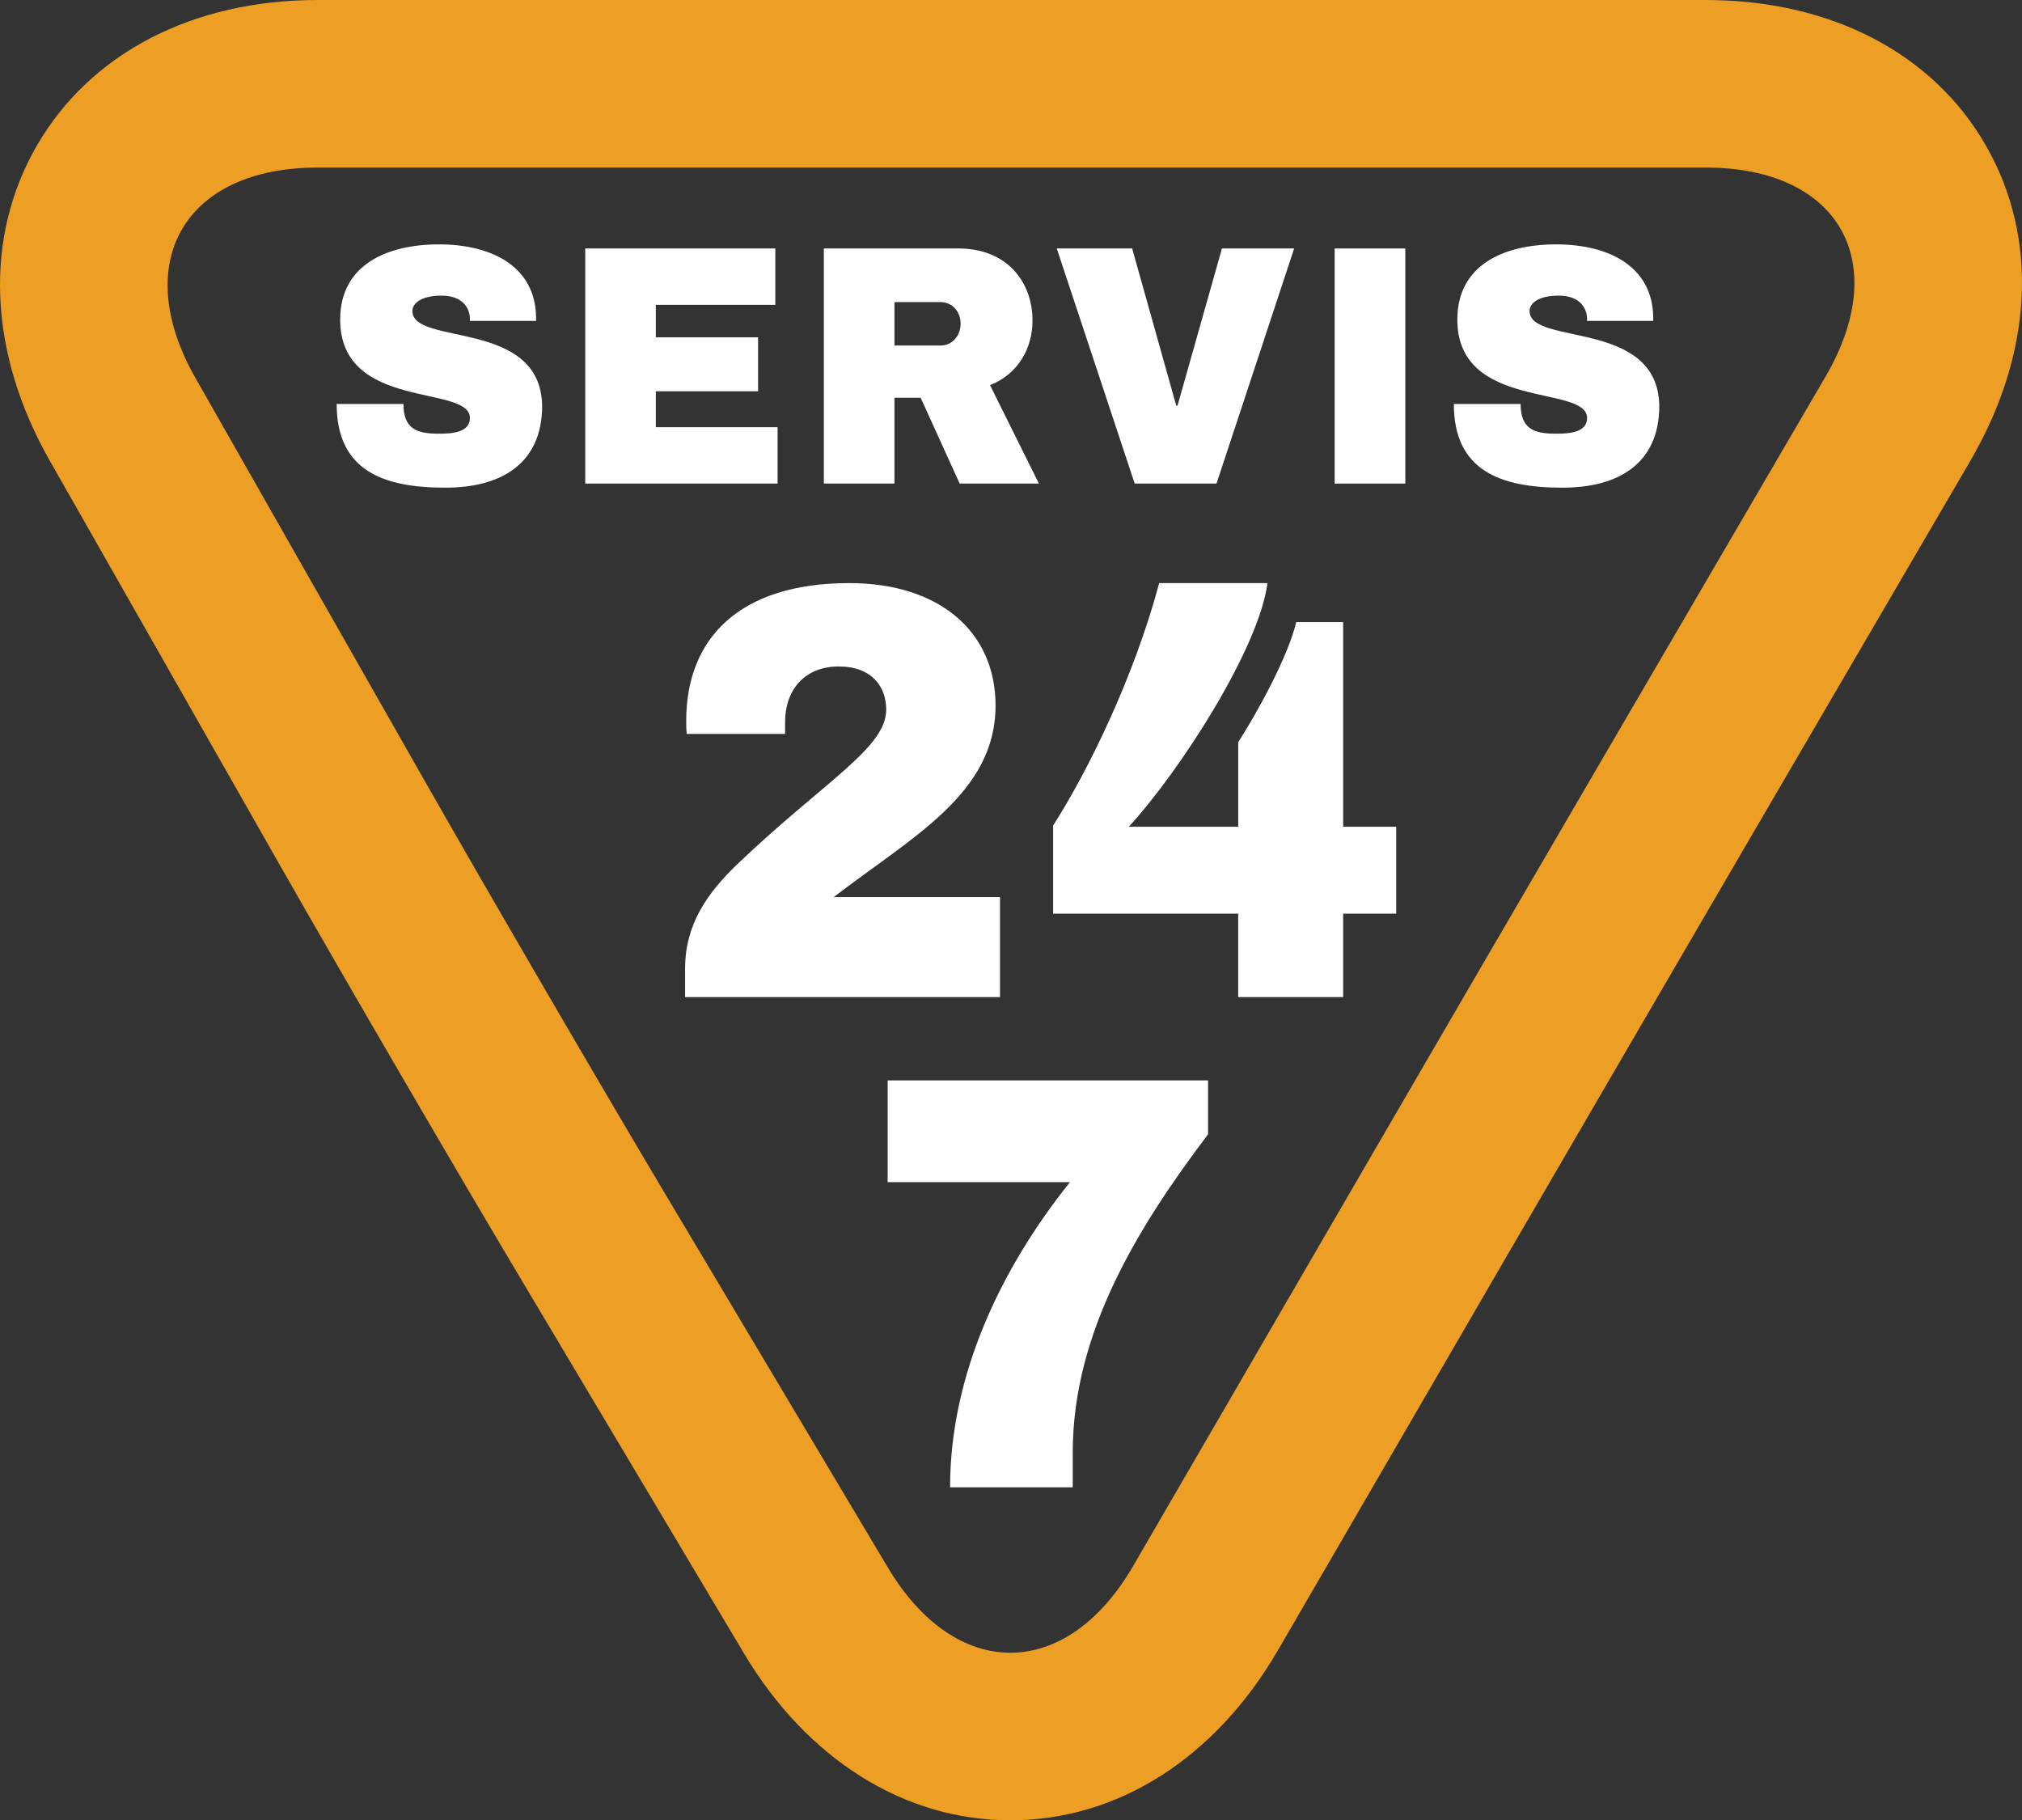
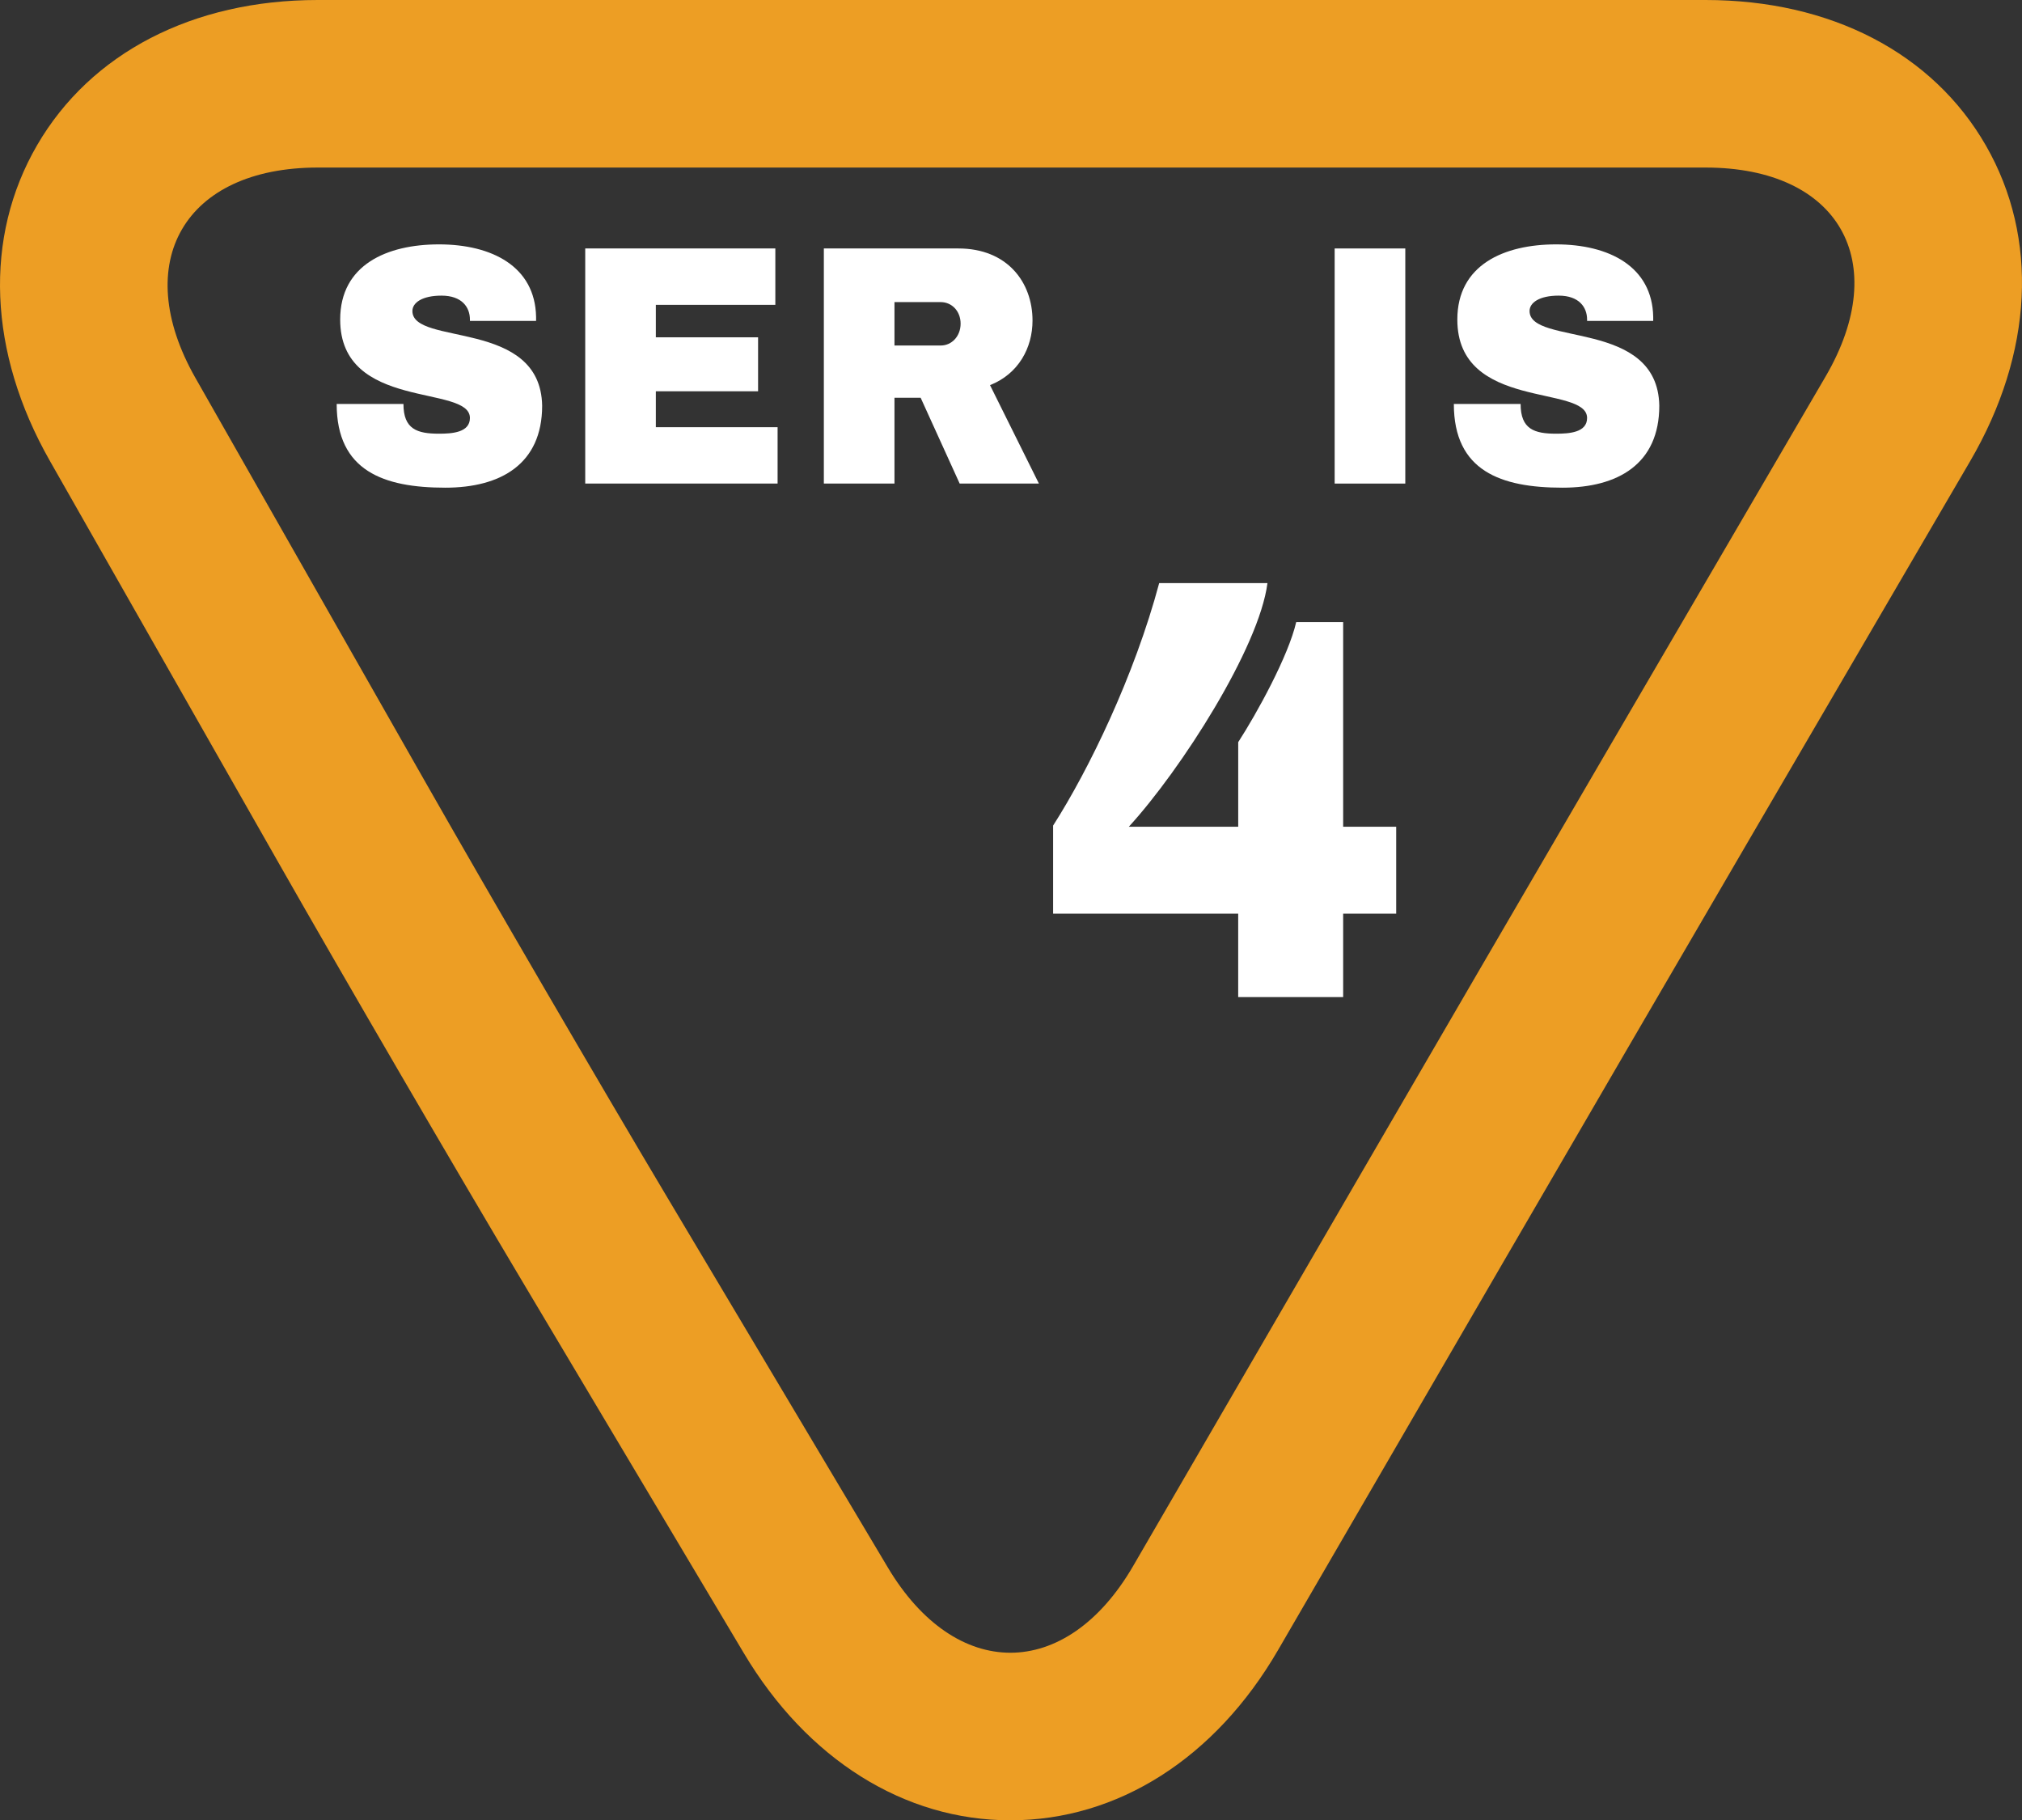
<svg xmlns="http://www.w3.org/2000/svg" version="1.1" id="Layer_1" x="0px" y="0px" width="108.624px" height="97.777px" viewBox="0 0 108.624 97.777" enable-background="new 0 0 108.624 97.777" xml:space="preserve">
  <rect x="0" y="0" width="108.624" height="97.777" fill="#333333" stroke="none" />
  <g>
    <g>
      <path fill="#FFFFFF" d="M28.799,17.018v0.22h-3.554v-0.073c0-0.661-0.429-1.285-1.528-1.285c-1.047,0-1.562,0.386-1.562,0.826    c0,1.891,6.884,0.404,6.97,5.085c0,3.139-2.232,4.405-5.201,4.405c-3.313,0-5.837-0.899-5.837-4.497h3.587    c0,1.358,0.738,1.597,1.906,1.597c0.687,0,1.665-0.055,1.665-0.844c0-1.817-6.97-0.367-6.97-5.287    c0-2.938,2.506-4.038,5.305-4.038C26.43,13.126,28.747,14.318,28.799,17.018z" />
      <path fill="#FFFFFF" d="M31.439,13.346h10.213v3.029h-6.42v1.744h5.493v2.899h-5.493v1.928h6.541v3.028H31.439V13.346z" />
      <path fill="#FFFFFF" d="M53.185,20.688l2.626,5.286h-4.257l-2.095-4.607h-1.407v4.607h-3.794V13.346h7.227    c2.627,0,3.983,1.817,3.983,3.873C55.468,18.688,54.713,20.083,53.185,20.688z M50.541,16.228h-2.489v2.331h2.489    c0.584,0,1.064-0.495,1.064-1.174C51.605,16.705,51.125,16.228,50.541,16.228z" />
-       <path fill="#FFFFFF" d="M60.957,25.975L56.77,13.346h4.051l2.369,8.444h0.068l2.386-8.444h3.88l-4.172,12.629H60.957z" />
      <path fill="#FFFFFF" d="M71.699,25.975V13.346h3.795v12.629H71.699z" />
      <path fill="#FFFFFF" d="M88.812,17.018v0.22H85.26v-0.073c0-0.661-0.43-1.285-1.528-1.285c-1.048,0-1.562,0.386-1.562,0.826    c0,1.891,6.883,0.404,6.969,5.085c0,3.139-2.231,4.405-5.201,4.405c-3.312,0-5.836-0.899-5.836-4.497h3.587    c0,1.358,0.738,1.597,1.905,1.597c0.688,0,1.666-0.055,1.666-0.844c0-1.817-6.971-0.367-6.971-5.287    c0-2.938,2.507-4.038,5.305-4.038C86.443,13.126,88.762,14.318,88.812,17.018z" />
    </g>
    <g>
-       <path fill="#FFFFFF" d="M53.482,37.896c0,4.733-4.48,7.053-8.695,10.293h8.934v5.369H36.804v-1.525    c0-2.382,1.188-4.066,2.849-5.654c4.631-4.416,7.955-6.195,7.955-8.26c0-1.207-0.742-2.319-2.553-2.319    c-1.84,0-2.879,1.271-2.879,2.986v0.636h-5.283c-0.029-0.255-0.029-0.477-0.029-0.699c0-4.479,2.908-7.402,8.755-7.402    C50.456,31.32,53.482,33.926,53.482,37.896z" />
      <path fill="#FFFFFF" d="M60.641,44.409h5.877v-4.543c1.008-1.557,2.7-4.638,3.115-6.449h2.523v10.992h2.849v4.67h-2.849v4.479    h-5.639v-4.479h-9.943v-4.733c1.93-3.018,4.363-8.037,5.699-13.025h5.816C67.645,34.783,63.46,41.328,60.641,44.409z" />
    </g>
    <g>
-       <path fill="#FFFFFF" d="M57.629,78.018v1.875h-6.59c0-6.037,2.73-11.755,6.441-16.394h-9.795v-5.464h17.214v2.891    C61.131,65.914,57.629,71.568,57.629,78.018z" />
-     </g>
+       </g>
    <path fill="#ED9E24" d="M91.625,9c7.15,0,10.051,5.051,6.446,11.227L86.04,40.834c-3.604,6.176-9.491,16.286-13.081,22.47   L60.875,84.117c-1.803,3.105-4.197,4.66-6.597,4.66c-2.379,0-4.764-1.527-6.586-4.585L35.864,64.347   c-3.661-6.142-9.549-16.251-13.085-22.466L10.498,20.299C6.962,14.084,9.918,9,17.068,9h24.279c7.149,0,18.85,0,26,0H91.625    M91.625,0H67.348h-26H17.068C10.37,0,4.876,2.84,1.996,7.794c-2.881,4.954-2.633,11.134,0.68,16.956l12.281,21.582   c3.578,6.288,9.488,16.437,13.177,22.623l11.827,19.846c3.399,5.704,8.618,8.977,14.317,8.977c5.766,0,11.007-3.332,14.38-9.143   l12.084-20.812c3.587-6.178,9.469-16.281,13.07-22.451l12.031-20.607c3.388-5.803,3.694-11.98,0.842-16.947   C103.834,2.849,98.345,0,91.625,0L91.625,0z" />
  </g>
</svg>